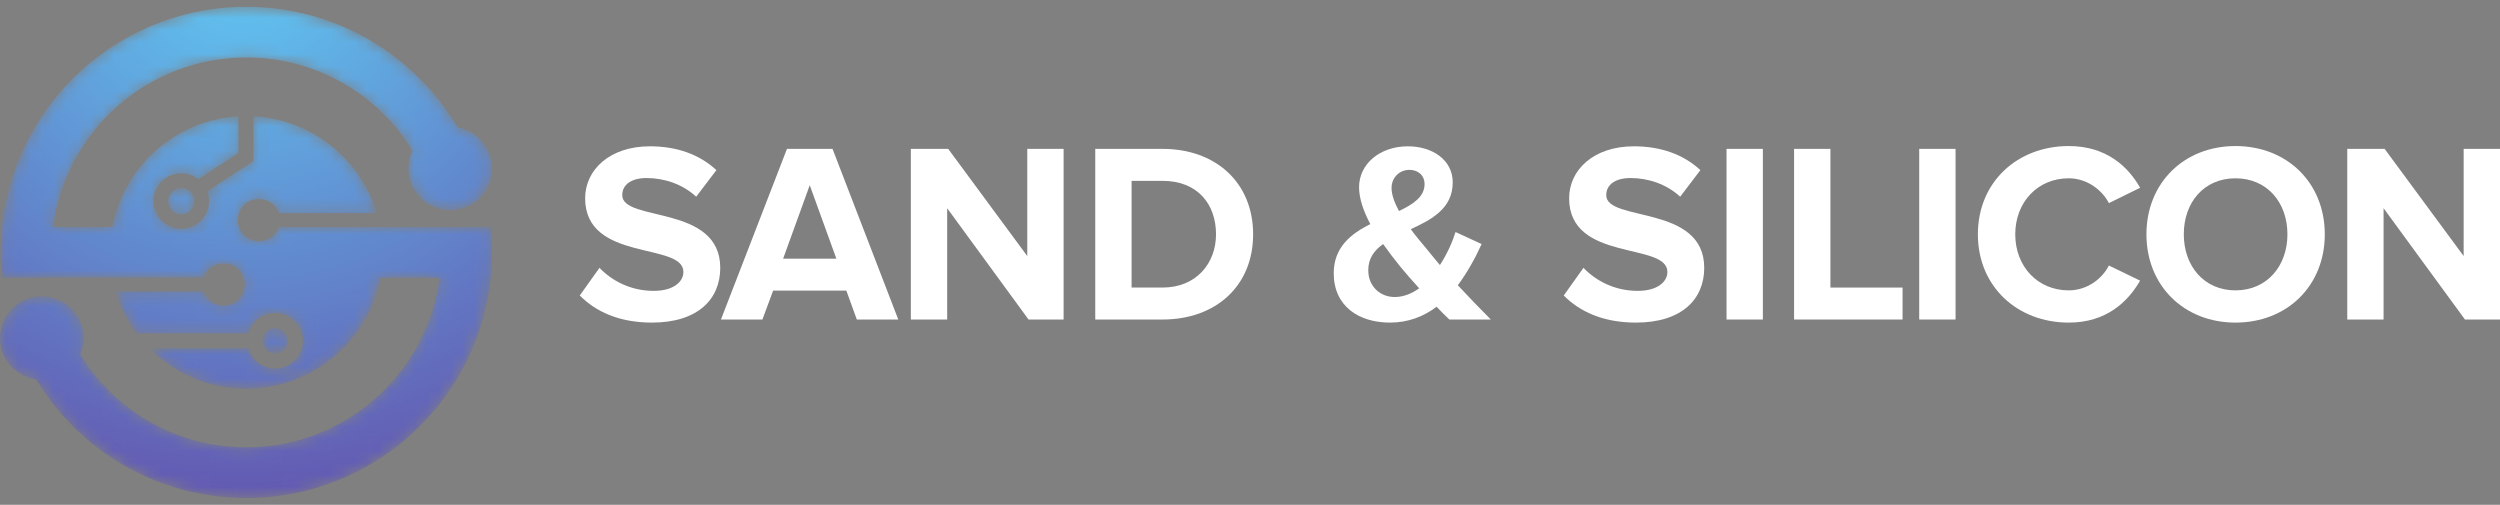
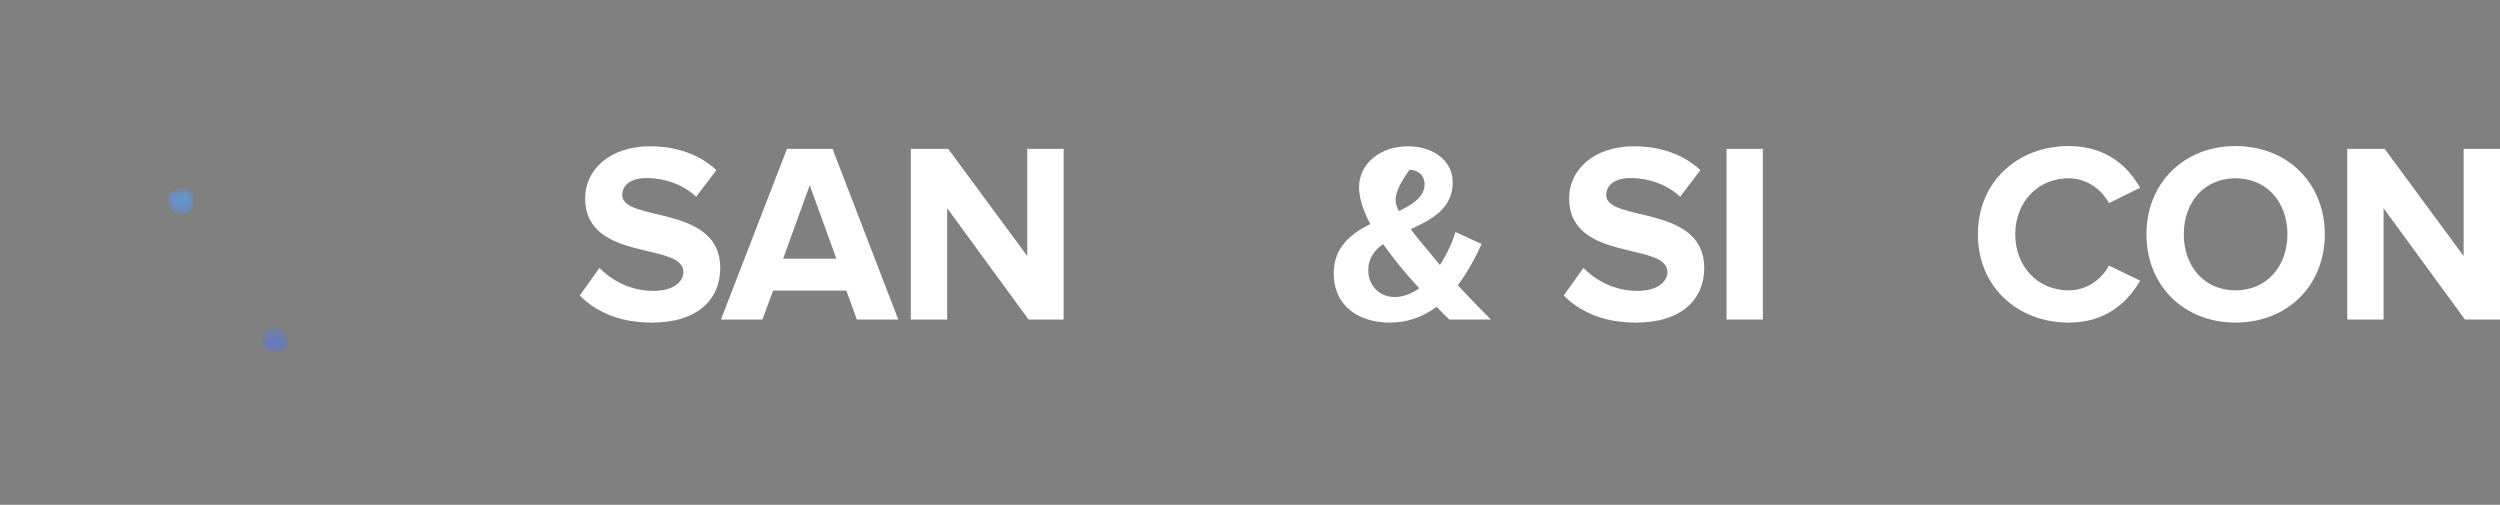
<svg xmlns="http://www.w3.org/2000/svg" width="208" height="42" viewBox="0 0 208 42" fill="none">
  <rect x="0" y="0" width="208" height="42" fill="#808080" stroke="none" />
  <path d="M48.237 24.584L49.876 22.285C50.877 23.328 52.431 24.2 54.389 24.2C56.05 24.2 56.859 23.434 56.859 22.625C56.859 20.114 48.684 21.838 48.684 16.494C48.684 14.132 50.727 12.173 54.07 12.173C56.327 12.173 58.2 12.854 59.605 14.153L57.923 16.366C56.774 15.303 55.241 14.813 53.793 14.813C52.494 14.813 51.771 15.387 51.771 16.238C51.771 18.496 59.925 16.984 59.925 22.285C59.925 24.881 58.072 26.84 54.24 26.84C51.515 26.84 49.557 25.924 48.237 24.584Z" fill="white" />
  <path d="M67.371 15.409L65.157 21.52H69.585L67.371 15.409ZM71.288 26.584L70.415 24.178H64.326L63.432 26.584H59.983L65.476 12.386H69.266L74.737 26.584H71.288Z" fill="white" />
  <path d="M85.575 26.584L78.805 17.324V26.584H75.782V12.386H78.89L85.469 21.305V12.386H88.492V26.584H85.575Z" fill="white" />
-   <path d="M101.173 19.496C101.173 16.984 99.641 15.047 96.724 15.047H94.148V23.925H96.724C99.534 23.925 101.173 21.901 101.173 19.496ZM91.125 26.584V12.386H96.724C101.173 12.386 104.26 15.216 104.26 19.496C104.26 23.775 101.173 26.584 96.724 26.584H91.125Z" fill="white" />
-   <path d="M116.395 17.559C117.587 16.984 118.524 16.366 118.524 15.322C118.524 14.578 117.97 14.132 117.268 14.132C116.437 14.132 115.777 14.769 115.777 15.643C115.777 16.218 116.033 16.878 116.395 17.559ZM118.077 23.988C117.438 23.285 116.842 22.604 116.501 22.179C116.033 21.604 115.543 20.964 115.075 20.305C114.33 20.836 113.84 21.498 113.84 22.476C113.84 23.86 114.862 24.712 116.033 24.712C116.757 24.712 117.459 24.434 118.077 23.988ZM120.589 26.584C120.291 26.308 119.929 25.946 119.524 25.521C118.46 26.33 117.161 26.84 115.65 26.84C113.052 26.84 110.966 25.478 110.966 22.732C110.966 20.582 112.392 19.452 114.01 18.643C113.457 17.602 113.074 16.537 113.074 15.578C113.074 13.663 114.777 12.173 117.14 12.173C119.141 12.173 120.866 13.279 120.866 15.175C120.866 17.346 119.12 18.261 117.374 19.07C117.8 19.645 118.247 20.177 118.609 20.604C119.013 21.114 119.418 21.582 119.801 22.051C120.397 21.135 120.844 20.136 121.1 19.305L123.271 20.305C122.76 21.432 122.1 22.647 121.291 23.732C122.143 24.647 123.037 25.584 124.037 26.584H120.589Z" fill="white" />
+   <path d="M116.395 17.559C117.587 16.984 118.524 16.366 118.524 15.322C118.524 14.578 117.97 14.132 117.268 14.132C115.777 16.218 116.033 16.878 116.395 17.559ZM118.077 23.988C117.438 23.285 116.842 22.604 116.501 22.179C116.033 21.604 115.543 20.964 115.075 20.305C114.33 20.836 113.84 21.498 113.84 22.476C113.84 23.86 114.862 24.712 116.033 24.712C116.757 24.712 117.459 24.434 118.077 23.988ZM120.589 26.584C120.291 26.308 119.929 25.946 119.524 25.521C118.46 26.33 117.161 26.84 115.65 26.84C113.052 26.84 110.966 25.478 110.966 22.732C110.966 20.582 112.392 19.452 114.01 18.643C113.457 17.602 113.074 16.537 113.074 15.578C113.074 13.663 114.777 12.173 117.14 12.173C119.141 12.173 120.866 13.279 120.866 15.175C120.866 17.346 119.12 18.261 117.374 19.07C117.8 19.645 118.247 20.177 118.609 20.604C119.013 21.114 119.418 21.582 119.801 22.051C120.397 21.135 120.844 20.136 121.1 19.305L123.271 20.305C122.76 21.432 122.1 22.647 121.291 23.732C122.143 24.647 123.037 25.584 124.037 26.584H120.589Z" fill="white" />
  <path d="M130.104 24.584L131.744 22.285C132.744 23.328 134.299 24.2 136.257 24.2C137.918 24.2 138.727 23.434 138.727 22.625C138.727 20.114 130.552 21.838 130.552 16.494C130.552 14.132 132.595 12.173 135.938 12.173C138.194 12.173 140.068 12.854 141.473 14.153L139.791 16.366C138.641 15.303 137.109 14.813 135.661 14.813C134.362 14.813 133.639 15.387 133.639 16.238C133.639 18.496 141.792 16.984 141.792 22.285C141.792 24.881 139.94 26.84 136.108 26.84C133.383 26.84 131.424 25.924 130.104 24.584Z" fill="white" />
  <path d="M143.647 26.584V12.386H146.67V26.584H143.647Z" fill="white" />
-   <path d="M149.267 26.584V12.386H152.29V23.925H158.293V26.584H149.267Z" fill="white" />
-   <path d="M159.679 26.584V12.386H162.702V26.584H159.679Z" fill="white" />
  <path d="M164.56 19.495C164.56 15.131 167.86 12.151 172.118 12.151C175.247 12.151 177.057 13.854 178.058 15.622L175.46 16.899C174.864 15.75 173.587 14.834 172.118 14.834C169.542 14.834 167.669 16.812 167.669 19.495C167.669 22.179 169.542 24.159 172.118 24.159C173.587 24.159 174.864 23.263 175.46 22.092L178.058 23.35C177.036 25.116 175.247 26.84 172.118 26.84C167.86 26.84 164.56 23.86 164.56 19.495Z" fill="white" />
  <path d="M190.314 19.495C190.314 16.834 188.612 14.834 185.991 14.834C183.373 14.834 181.692 16.834 181.692 19.495C181.692 22.135 183.373 24.159 185.991 24.159C188.612 24.159 190.314 22.135 190.314 19.495ZM178.584 19.495C178.584 15.216 181.712 12.151 185.991 12.151C190.292 12.151 193.422 15.216 193.422 19.495C193.422 23.775 190.292 26.84 185.991 26.84C181.712 26.84 178.584 23.775 178.584 19.495Z" fill="white" />
  <path d="M205.085 26.584L198.313 17.324V26.584H195.292V12.386H198.4L204.976 21.305V12.386H208V26.584H205.085Z" fill="white" />
  <mask id="mask0_216_13586" style="mask-type:luminance" maskUnits="userSpaceOnUse" x="21" y="27" width="3" height="3">
    <path d="M23.942 28.357C23.942 27.773 23.47 27.302 22.888 27.302C22.305 27.302 21.834 27.773 21.834 28.357C21.834 28.939 22.305 29.41 22.888 29.41C23.47 29.41 23.942 28.939 23.942 28.357Z" fill="white" />
  </mask>
  <g mask="url(#mask0_216_13586)">
    <path d="M23.942 28.357C23.942 27.773 23.47 27.302 22.888 27.302C22.305 27.302 21.834 27.773 21.834 28.357C21.834 28.939 22.305 29.41 22.888 29.41C23.47 29.41 23.942 28.939 23.942 28.357Z" fill="url(#paint0_radial_216_13586)" />
  </g>
  <mask id="mask1_216_13586" style="mask-type:luminance" maskUnits="userSpaceOnUse" x="0" y="0" width="41" height="42">
-     <path d="M23.2 18.892C22.96 19.578 22.308 20.07 21.54 20.07C20.568 20.07 19.78 19.283 19.78 18.312C19.78 17.339 20.568 16.552 21.54 16.552C22.308 16.552 22.96 17.044 23.2 17.73H31.353C30.004 13.243 25.951 9.927 21.085 9.676V13.405L17.239 15.912C17.335 16.168 17.39 16.441 17.39 16.73C17.39 18.008 16.355 19.042 15.079 19.042C13.802 19.042 12.767 18.008 12.767 16.73C12.767 15.453 13.802 14.419 15.079 14.419C15.615 14.419 16.108 14.603 16.5 14.909L19.842 12.731V9.681C14.593 9.978 10.3 13.844 9.351 18.892H4.416C5.45 10.932 12.251 4.783 20.493 4.783C26.341 4.783 31.463 7.879 34.316 12.521C34.1 12.975 33.975 13.48 33.975 14.016C33.975 15.936 35.532 17.491 37.451 17.491C39.371 17.491 40.927 15.936 40.927 14.016C40.927 12.308 39.696 10.891 38.074 10.598C34.516 4.595 27.978 0.566 20.493 0.566C9.207 0.566 0.058 9.715 0.058 21C0.058 21.713 0.095 22.416 0.166 23.109H3.222V23.089H16.945C17.185 22.404 17.837 21.911 18.605 21.911C19.577 21.911 20.365 22.698 20.365 23.669C20.365 24.642 19.577 25.43 18.605 25.43C17.837 25.43 17.185 24.937 16.945 24.251H9.627C10.005 25.517 10.601 26.69 11.368 27.729H20.664C20.936 26.756 21.827 26.038 22.888 26.038C24.165 26.038 25.2 27.074 25.2 28.352C25.2 29.627 24.165 30.663 22.888 30.663C21.827 30.663 20.936 29.946 20.664 28.973H12.431C14.486 31.052 17.338 32.342 20.493 32.342C26.035 32.342 30.646 28.364 31.635 23.109H36.57C35.535 31.069 28.735 37.218 20.493 37.218C14.648 37.218 9.528 34.124 6.675 29.487C6.853 29.069 6.952 28.608 6.952 28.125C6.952 26.205 5.396 24.647 3.476 24.647C1.556 24.647 0 26.205 0 28.125C0 29.886 1.31 31.337 3.009 31.566C6.587 37.479 13.075 41.435 20.493 41.435C31.779 41.435 40.927 32.286 40.927 21C40.927 20.288 40.891 19.585 40.82 18.892H23.2Z" fill="white" />
-   </mask>
+     </mask>
  <g mask="url(#mask1_216_13586)">
    <path d="M23.2 18.892C22.96 19.578 22.308 20.07 21.54 20.07C20.568 20.07 19.78 19.283 19.78 18.312C19.78 17.339 20.568 16.552 21.54 16.552C22.308 16.552 22.96 17.044 23.2 17.73H31.353C30.004 13.243 25.951 9.927 21.085 9.676V13.405L17.239 15.912C17.335 16.168 17.39 16.441 17.39 16.73C17.39 18.008 16.355 19.042 15.079 19.042C13.802 19.042 12.767 18.008 12.767 16.73C12.767 15.453 13.802 14.419 15.079 14.419C15.615 14.419 16.108 14.603 16.5 14.909L19.842 12.731V9.681C14.593 9.978 10.3 13.844 9.351 18.892H4.416C5.45 10.932 12.251 4.783 20.493 4.783C26.341 4.783 31.463 7.879 34.316 12.521C34.1 12.975 33.975 13.48 33.975 14.016C33.975 15.936 35.532 17.491 37.451 17.491C39.371 17.491 40.927 15.936 40.927 14.016C40.927 12.308 39.696 10.891 38.074 10.598C34.516 4.595 27.978 0.566 20.493 0.566C9.207 0.566 0.058 9.715 0.058 21C0.058 21.713 0.095 22.416 0.166 23.109H3.222V23.089H16.945C17.185 22.404 17.837 21.911 18.605 21.911C19.577 21.911 20.365 22.698 20.365 23.669C20.365 24.642 19.577 25.43 18.605 25.43C17.837 25.43 17.185 24.937 16.945 24.251H9.627C10.005 25.517 10.601 26.69 11.368 27.729H20.664C20.936 26.756 21.827 26.038 22.888 26.038C24.165 26.038 25.2 27.074 25.2 28.352C25.2 29.627 24.165 30.663 22.888 30.663C21.827 30.663 20.936 29.946 20.664 28.973H12.431C14.486 31.052 17.338 32.342 20.493 32.342C26.035 32.342 30.646 28.364 31.635 23.109H36.57C35.535 31.069 28.735 37.218 20.493 37.218C14.648 37.218 9.528 34.124 6.675 29.487C6.853 29.069 6.952 28.608 6.952 28.125C6.952 26.205 5.396 24.647 3.476 24.647C1.556 24.647 0 26.205 0 28.125C0 29.886 1.31 31.337 3.009 31.566C6.587 37.479 13.075 41.435 20.493 41.435C31.779 41.435 40.927 32.286 40.927 21C40.927 20.288 40.891 19.585 40.82 18.892H23.2Z" fill="url(#paint1_radial_216_13586)" />
  </g>
  <mask id="mask2_216_13586" style="mask-type:luminance" maskUnits="userSpaceOnUse" x="13" y="15" width="4" height="3">
    <path d="M13.984 16.735C13.984 17.339 14.474 17.829 15.079 17.829C15.683 17.829 16.173 17.339 16.173 16.735C16.173 16.131 15.683 15.641 15.079 15.641C14.474 15.641 13.984 16.131 13.984 16.735Z" fill="white" />
  </mask>
  <g mask="url(#mask2_216_13586)">
    <path d="M13.984 16.735C13.984 17.339 14.474 17.829 15.079 17.829C15.683 17.829 16.173 17.339 16.173 16.735C16.173 16.131 15.683 15.641 15.079 15.641C14.474 15.641 13.984 16.131 13.984 16.735Z" fill="url(#paint2_radial_216_13586)" />
  </g>
  <defs>
    <radialGradient id="paint0_radial_216_13586" cx="0" cy="0" r="1" gradientUnits="userSpaceOnUse" gradientTransform="translate(20.061 -4.58) rotate(90) scale(56.009 56.009)">
      <stop stop-color="#5FCCF5" />
      <stop offset="1" stop-color="#6440A3" />
    </radialGradient>
    <radialGradient id="paint1_radial_216_13586" cx="0" cy="0" r="1" gradientUnits="userSpaceOnUse" gradientTransform="translate(20.062 -4.585) rotate(90) scale(56.009 56.009)">
      <stop stop-color="#5FCCF5" />
      <stop offset="1" stop-color="#6440A3" />
    </radialGradient>
    <radialGradient id="paint2_radial_216_13586" cx="0" cy="0" r="1" gradientUnits="userSpaceOnUse" gradientTransform="translate(20.062 -4.581) rotate(90) scale(56.009 56.009)">
      <stop stop-color="#5FCCF5" />
      <stop offset="1" stop-color="#6440A3" />
    </radialGradient>
  </defs>
</svg>